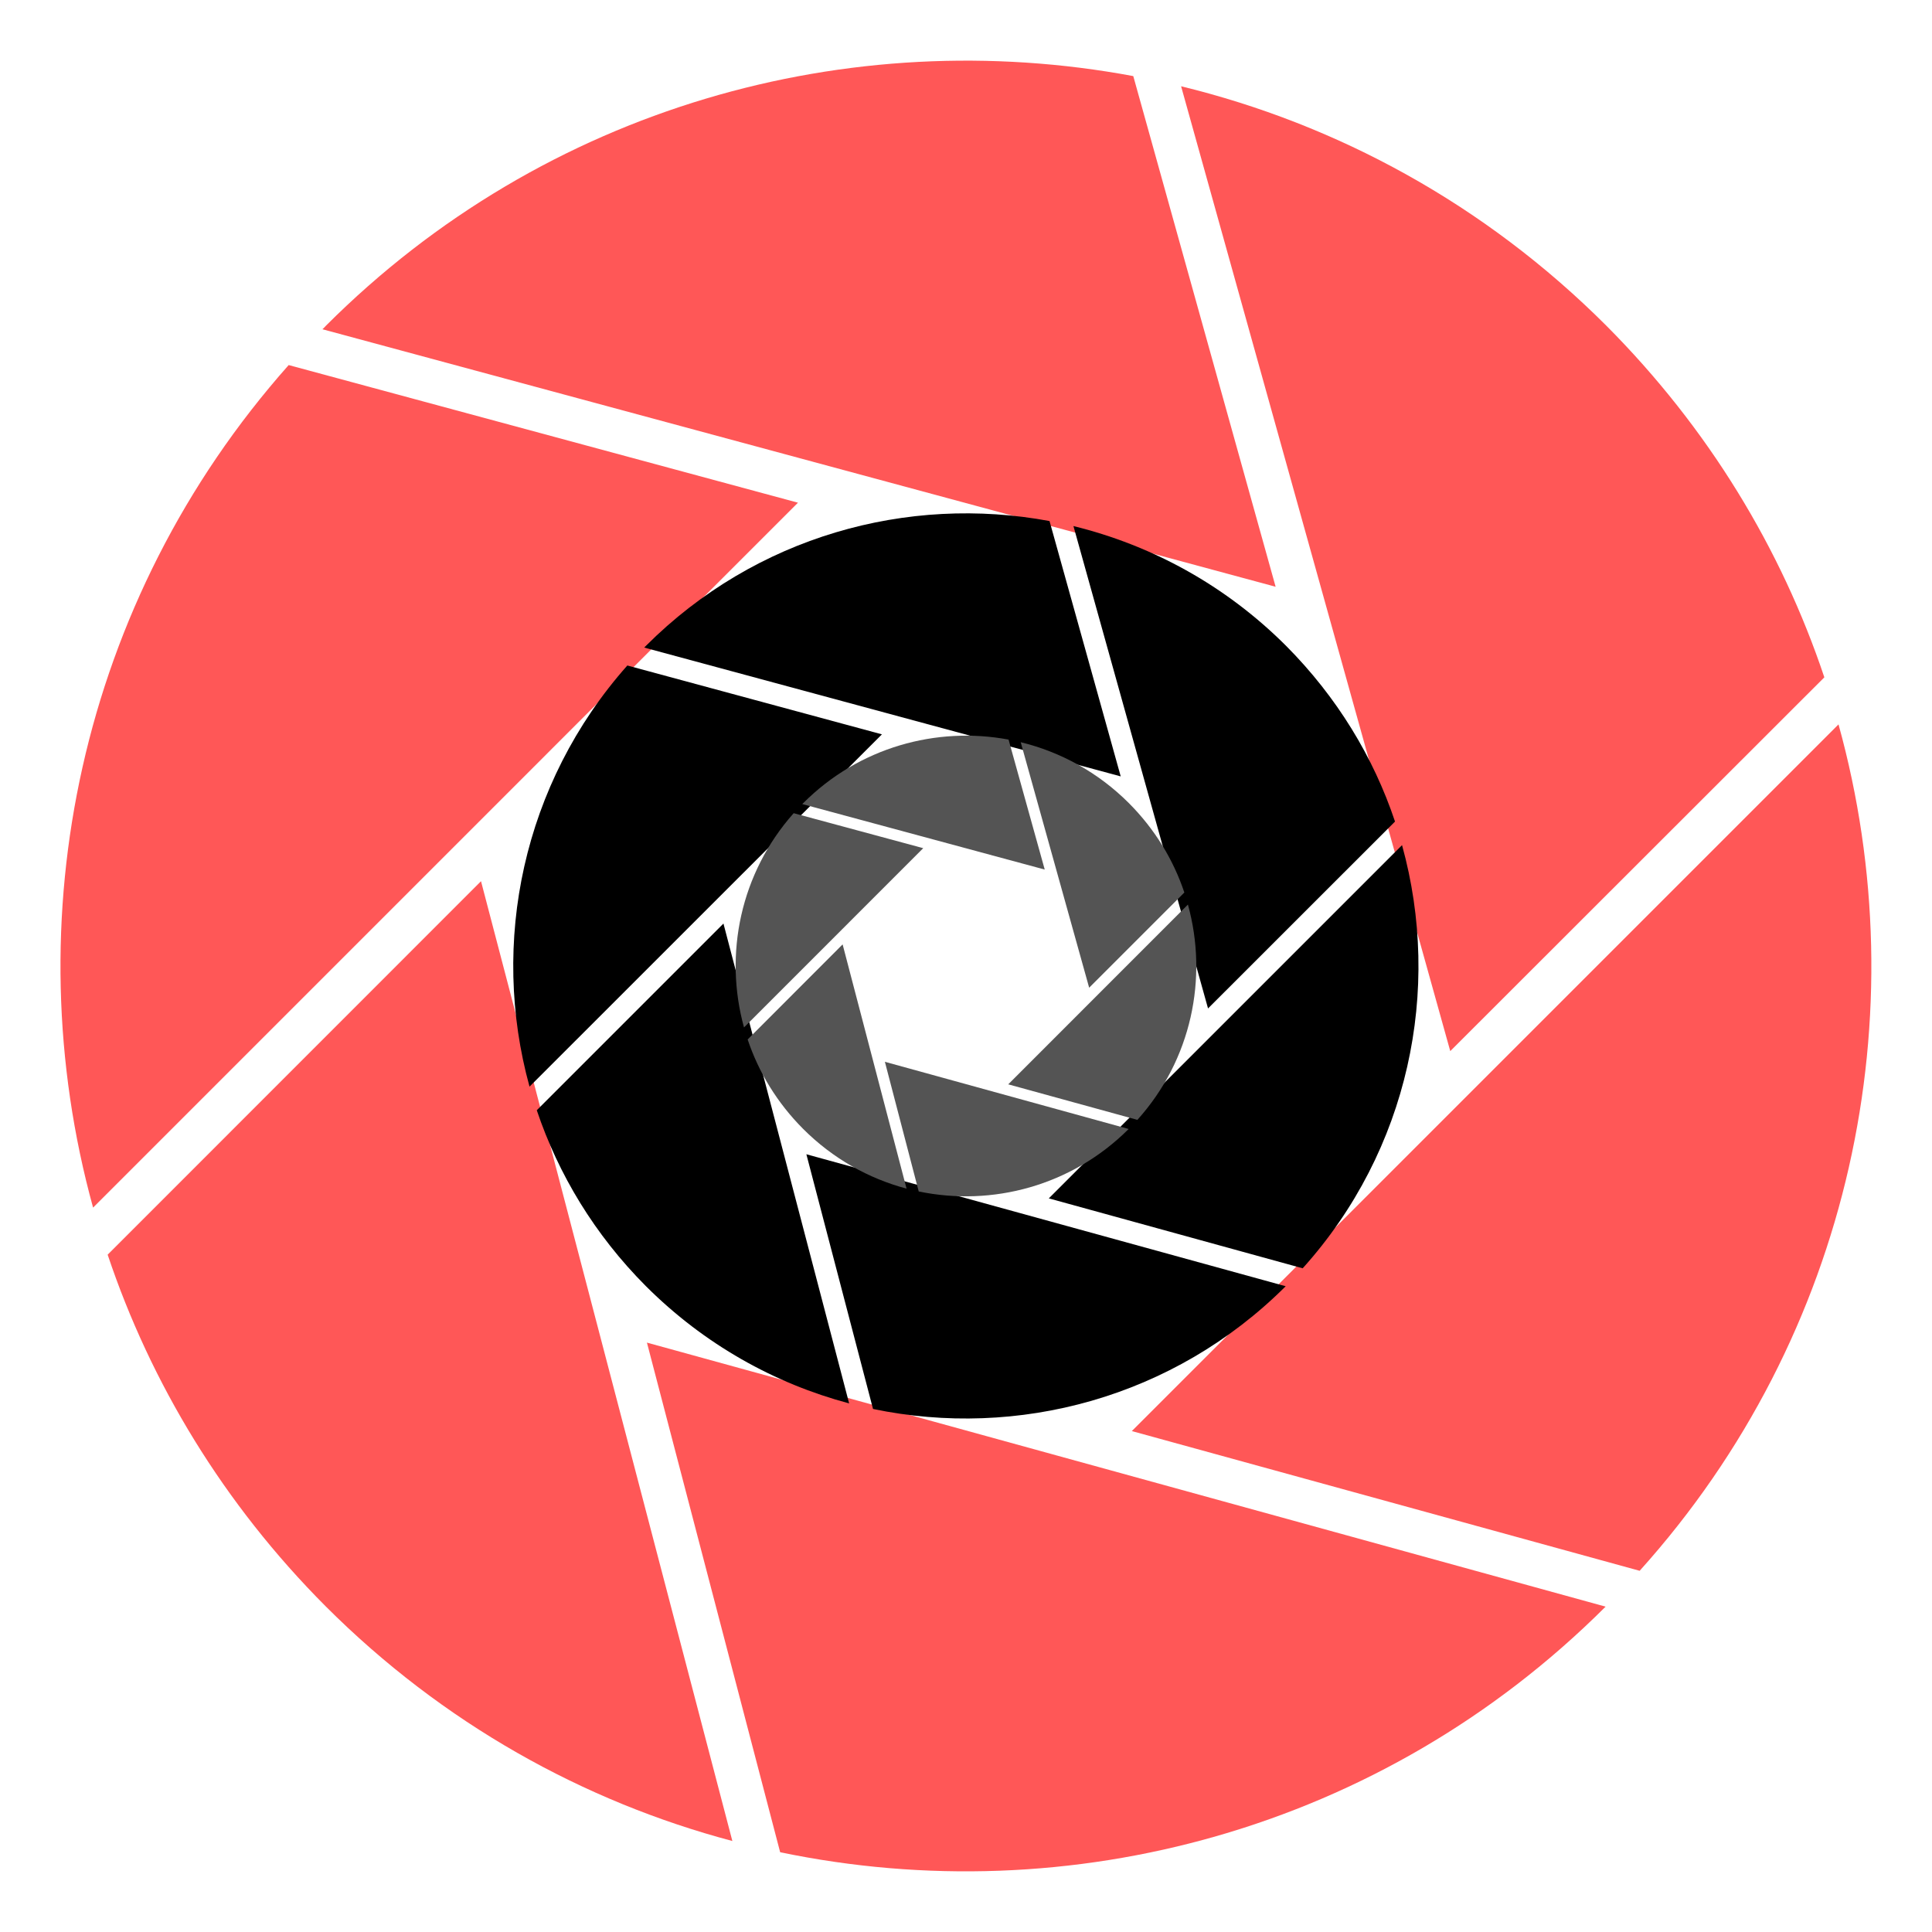
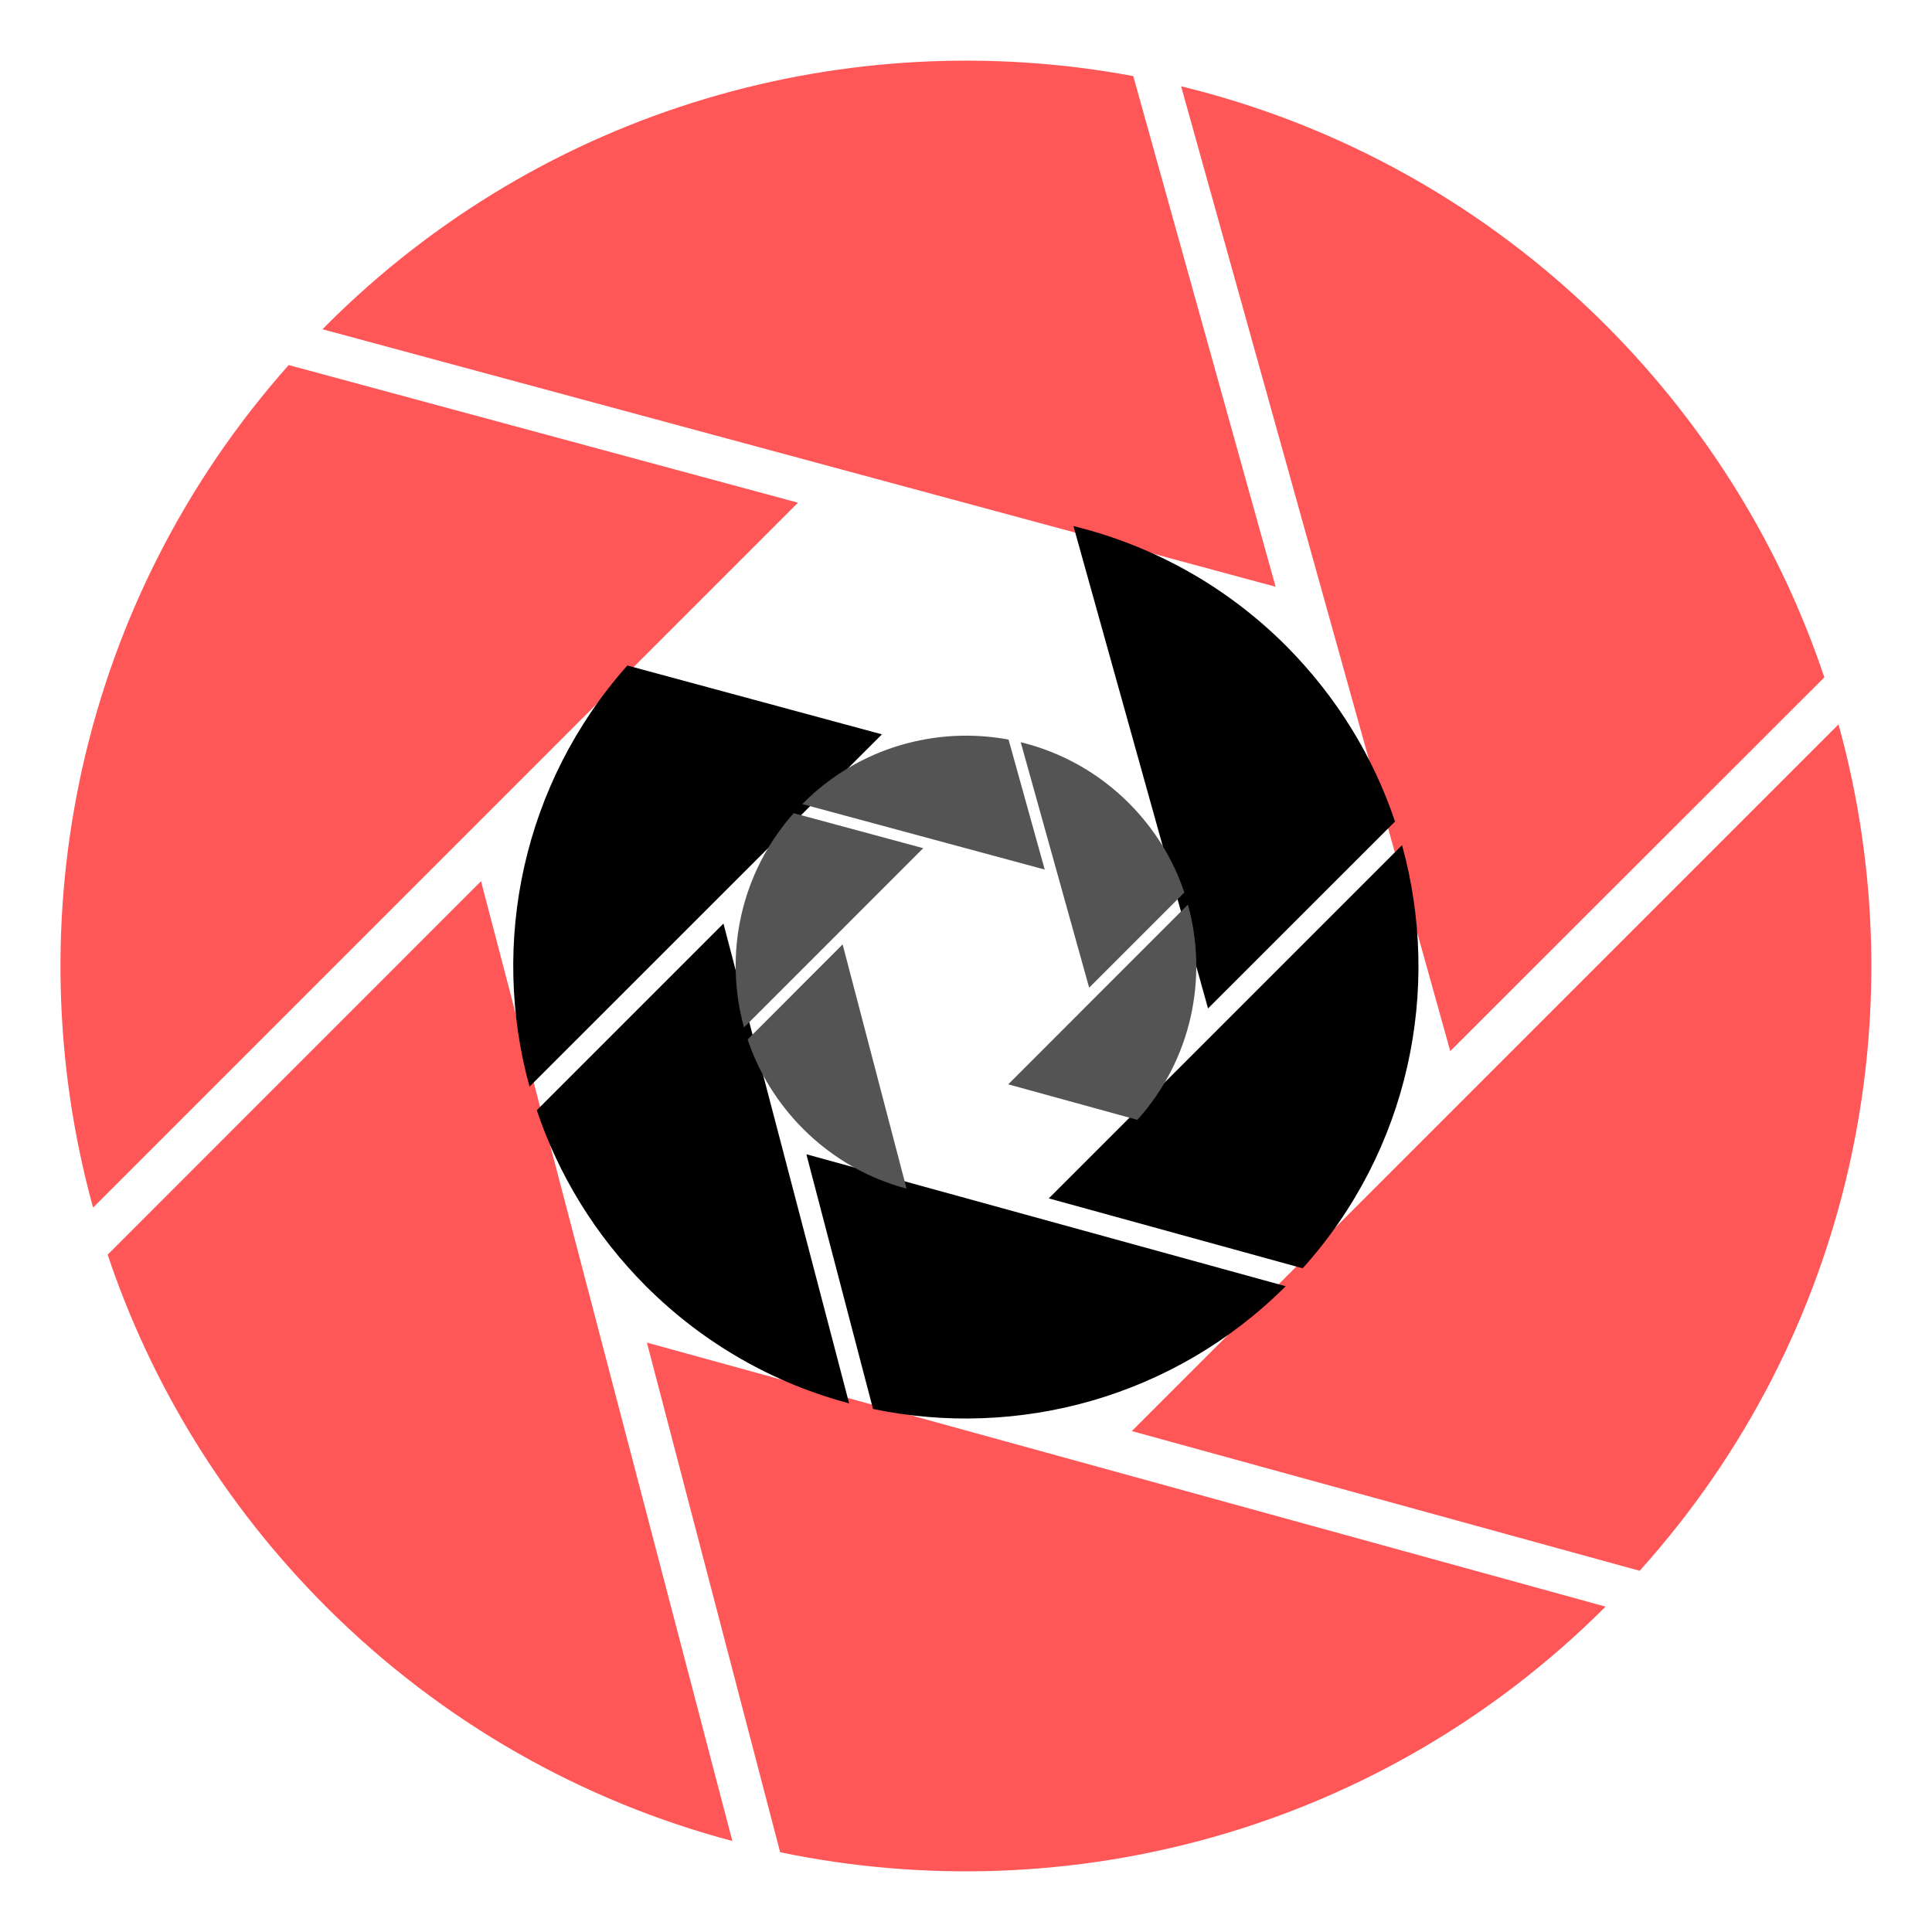
<svg xmlns="http://www.w3.org/2000/svg" width="96" zoomAndPan="magnify" viewBox="0 0 72 72" height="96" preserveAspectRatio="xMidYMid meet" version="1.0">
  <defs>
    <clipPath id="d6a409f05d">
      <path d="M 12 2.254 L 48 2.254 L 48 22 L 12 22 Z M 12 2.254 " clip-rule="nonzero" />
    </clipPath>
    <clipPath id="09e81c7c25">
      <path d="M 2.254 13 L 30 13 L 30 46 L 2.254 46 Z M 2.254 13 " clip-rule="nonzero" />
    </clipPath>
    <clipPath id="a5a7493416">
      <path d="M 42 26 L 69.754 26 L 69.754 59 L 42 59 Z M 42 26 " clip-rule="nonzero" />
    </clipPath>
    <clipPath id="c9c85d5663">
      <path d="M 24 50 L 60 50 L 60 69.754 L 24 69.754 Z M 24 50 " clip-rule="nonzero" />
    </clipPath>
    <clipPath id="ab5847fbbe">
      <path d="M 24 19.129 L 42 19.129 L 42 29 L 24 29 Z M 24 19.129 " clip-rule="nonzero" />
    </clipPath>
    <clipPath id="00def7226e">
      <path d="M 19.129 24 L 33 24 L 33 41 L 19.129 41 Z M 19.129 24 " clip-rule="nonzero" />
    </clipPath>
    <clipPath id="6904ba3385">
      <path d="M 40 19.129 L 52 19.129 L 52 38 L 40 38 Z M 40 19.129 " clip-rule="nonzero" />
    </clipPath>
    <clipPath id="cc5fb732d5">
      <path d="M 39 31 L 52.879 31 L 52.879 48 L 39 48 Z M 39 31 " clip-rule="nonzero" />
    </clipPath>
    <clipPath id="d4f534e0e7">
      <path d="M 30 43 L 48 43 L 48 52.879 L 30 52.879 Z M 30 43 " clip-rule="nonzero" />
    </clipPath>
    <clipPath id="79335feeaa">
-       <path d="M 20 34 L 32 34 L 32 52.879 L 20 52.879 Z M 20 34 " clip-rule="nonzero" />
+       <path d="M 20 34 L 32 34 L 32 52.879 L 20 52.879 Z " clip-rule="nonzero" />
    </clipPath>
    <clipPath id="fdf993f4eb">
      <path d="M 29 27.414 L 39 27.414 L 39 33 L 29 33 Z M 29 27.414 " clip-rule="nonzero" />
    </clipPath>
    <clipPath id="c2dfa501b3">
      <path d="M 27.414 30 L 35 30 L 35 39 L 27.414 39 Z M 27.414 30 " clip-rule="nonzero" />
    </clipPath>
    <clipPath id="a5d949e7fa">
      <path d="M 38 27.414 L 44.664 27.414 L 44.664 37 L 38 37 Z M 38 27.414 " clip-rule="nonzero" />
    </clipPath>
    <clipPath id="dbe90c4647">
      <path d="M 37 33 L 44.664 33 L 44.664 42 L 37 42 Z M 37 33 " clip-rule="nonzero" />
    </clipPath>
    <clipPath id="311148792f">
-       <path d="M 32 39 L 43 39 L 43 44.664 L 32 44.664 Z M 32 39 " clip-rule="nonzero" />
-     </clipPath>
+       </clipPath>
    <clipPath id="c5bf03a148">
      <path d="M 27.414 35 L 34 35 L 34 44.664 L 27.414 44.664 Z M 27.414 35 " clip-rule="nonzero" />
    </clipPath>
  </defs>
  <g clip-path="url(#d6a409f05d)">
    <path fill="#ff5757" d="M 47.539 21.867 L 42.234 2.836 C 31.668 0.863 20.328 3.957 12.148 12.137 C 12.109 12.176 12.066 12.23 12.016 12.27 Z M 47.539 21.867 " fill-opacity="1" fill-rule="nonzero" />
  </g>
  <g clip-path="url(#09e81c7c25)">
    <path fill="#ff5757" d="M 29.738 18.734 L 10.758 13.605 C 2.945 22.406 0.516 34.285 3.469 45.004 Z M 29.738 18.734 " fill-opacity="1" fill-rule="nonzero" />
  </g>
  <path fill="#ff5757" d="M 67.988 25.242 C 66.383 20.449 63.668 15.957 59.863 12.137 C 55.328 7.602 49.82 4.629 44.016 3.215 L 54.047 39.172 Z M 67.988 25.242 " fill-opacity="1" fill-rule="nonzero" />
  <g clip-path="url(#a5a7493416)">
    <path fill="#ff5757" d="M 42.18 53.332 L 61.105 58.539 C 69.027 49.738 71.5 37.77 68.516 26.996 Z M 42.18 53.332 " fill-opacity="1" fill-rule="nonzero" />
  </g>
  <g clip-path="url(#c9c85d5663)">
    <path fill="#ff5757" d="M 24.109 50.035 L 29.074 69.027 C 39.832 71.27 51.48 68.219 59.836 59.875 Z M 24.109 50.035 " fill-opacity="1" fill-rule="nonzero" />
  </g>
  <path fill="#ff5757" d="M 4.012 46.758 C 5.617 51.547 8.328 56.043 12.137 59.863 C 16.496 64.223 21.746 67.137 27.293 68.609 L 17.926 32.84 Z M 4.012 46.758 " fill-opacity="1" fill-rule="nonzero" />
  <g clip-path="url(#ab5847fbbe)">
-     <path fill="#000000" d="M 41.766 28.934 L 39.113 19.418 C 33.832 18.434 28.164 19.977 24.074 24.066 C 24.055 24.086 24.031 24.113 24.008 24.133 Z M 41.766 28.934 " fill-opacity="1" fill-rule="nonzero" />
-   </g>
+     </g>
  <g clip-path="url(#00def7226e)">
    <path fill="#000000" d="M 32.867 27.367 L 23.379 24.801 C 19.473 29.203 18.258 35.141 19.734 40.496 Z M 32.867 27.367 " fill-opacity="1" fill-rule="nonzero" />
  </g>
  <g clip-path="url(#6904ba3385)">
    <path fill="#000000" d="M 51.988 30.617 C 51.188 28.223 49.828 25.977 47.926 24.066 C 45.66 21.801 42.906 20.316 40.004 19.605 L 45.02 37.582 Z M 51.988 30.617 " fill-opacity="1" fill-rule="nonzero" />
  </g>
  <g clip-path="url(#cc5fb732d5)">
    <path fill="#000000" d="M 39.086 44.66 L 48.547 47.266 C 52.508 42.867 53.742 36.879 52.25 31.496 Z M 39.086 44.66 " fill-opacity="1" fill-rule="nonzero" />
  </g>
  <g clip-path="url(#d4f534e0e7)">
    <path fill="#000000" d="M 30.051 43.016 L 32.535 52.508 C 37.914 53.629 43.738 52.102 47.914 47.934 Z M 30.051 43.016 " fill-opacity="1" fill-rule="nonzero" />
  </g>
  <g clip-path="url(#79335feeaa)">
    <path fill="#000000" d="M 20.004 41.375 C 20.809 43.77 22.164 46.016 24.066 47.926 C 26.246 50.105 28.871 51.562 31.645 52.301 L 26.961 34.418 Z M 20.004 41.375 " fill-opacity="1" fill-rule="nonzero" />
  </g>
  <g clip-path="url(#fdf993f4eb)">
    <path fill="#545454" d="M 38.934 32.406 L 37.586 27.562 C 34.898 27.062 32.012 27.848 29.934 29.93 C 29.922 29.941 29.91 29.953 29.898 29.965 Z M 38.934 32.406 " fill-opacity="1" fill-rule="nonzero" />
  </g>
  <g clip-path="url(#c2dfa501b3)">
    <path fill="#545454" d="M 34.406 31.609 L 29.578 30.305 C 27.59 32.543 26.973 35.562 27.727 38.289 Z M 34.406 31.609 " fill-opacity="1" fill-rule="nonzero" />
  </g>
  <g clip-path="url(#a5d949e7fa)">
    <path fill="#545454" d="M 44.137 33.262 C 43.73 32.043 43.039 30.902 42.07 29.93 C 40.918 28.777 39.516 28.02 38.039 27.66 L 40.59 36.809 Z M 44.137 33.262 " fill-opacity="1" fill-rule="nonzero" />
  </g>
  <g clip-path="url(#dbe90c4647)">
    <path fill="#545454" d="M 37.574 40.41 L 42.387 41.734 C 44.402 39.496 45.031 36.449 44.27 33.711 Z M 37.574 40.41 " fill-opacity="1" fill-rule="nonzero" />
  </g>
  <g clip-path="url(#311148792f)">
    <path fill="#545454" d="M 32.977 39.57 L 34.238 44.402 C 36.977 44.973 39.938 44.195 42.062 42.074 Z M 32.977 39.57 " fill-opacity="1" fill-rule="nonzero" />
  </g>
  <g clip-path="url(#c5bf03a148)">
    <path fill="#545454" d="M 27.863 38.738 C 28.27 39.957 28.961 41.098 29.93 42.07 C 31.039 43.18 32.375 43.922 33.785 44.297 L 31.402 35.195 Z M 27.863 38.738 " fill-opacity="1" fill-rule="nonzero" />
  </g>
</svg>